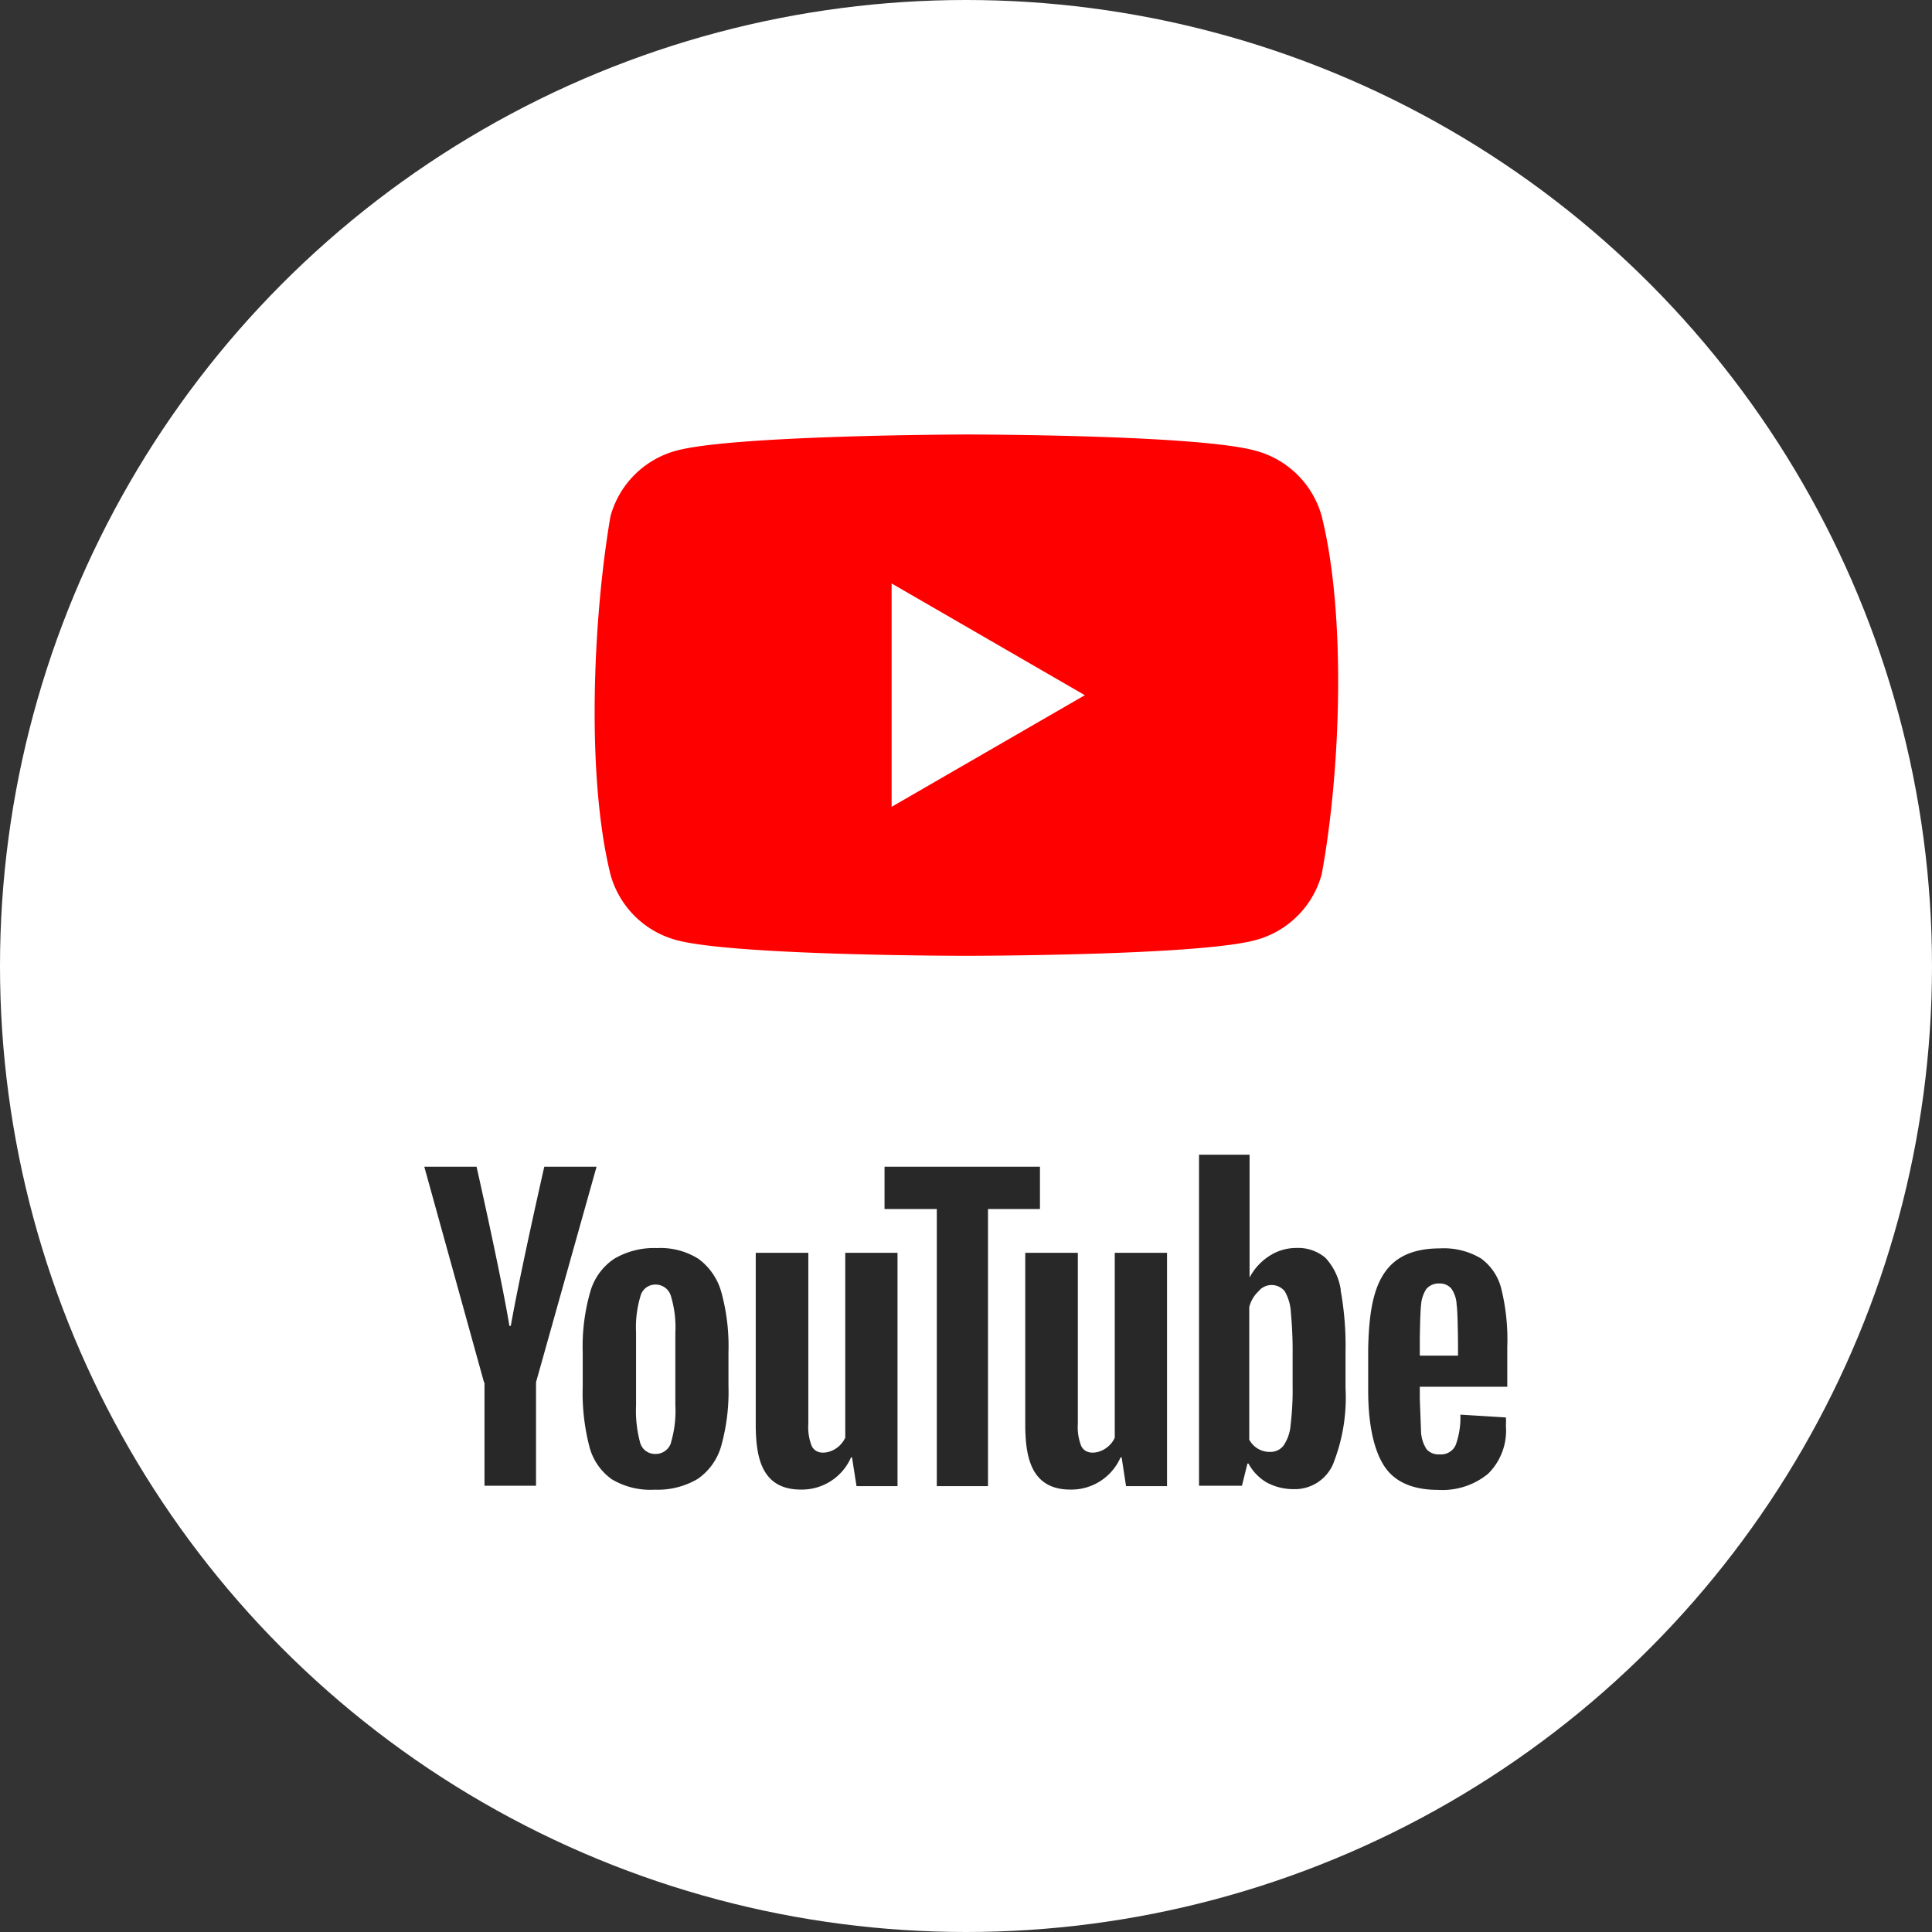
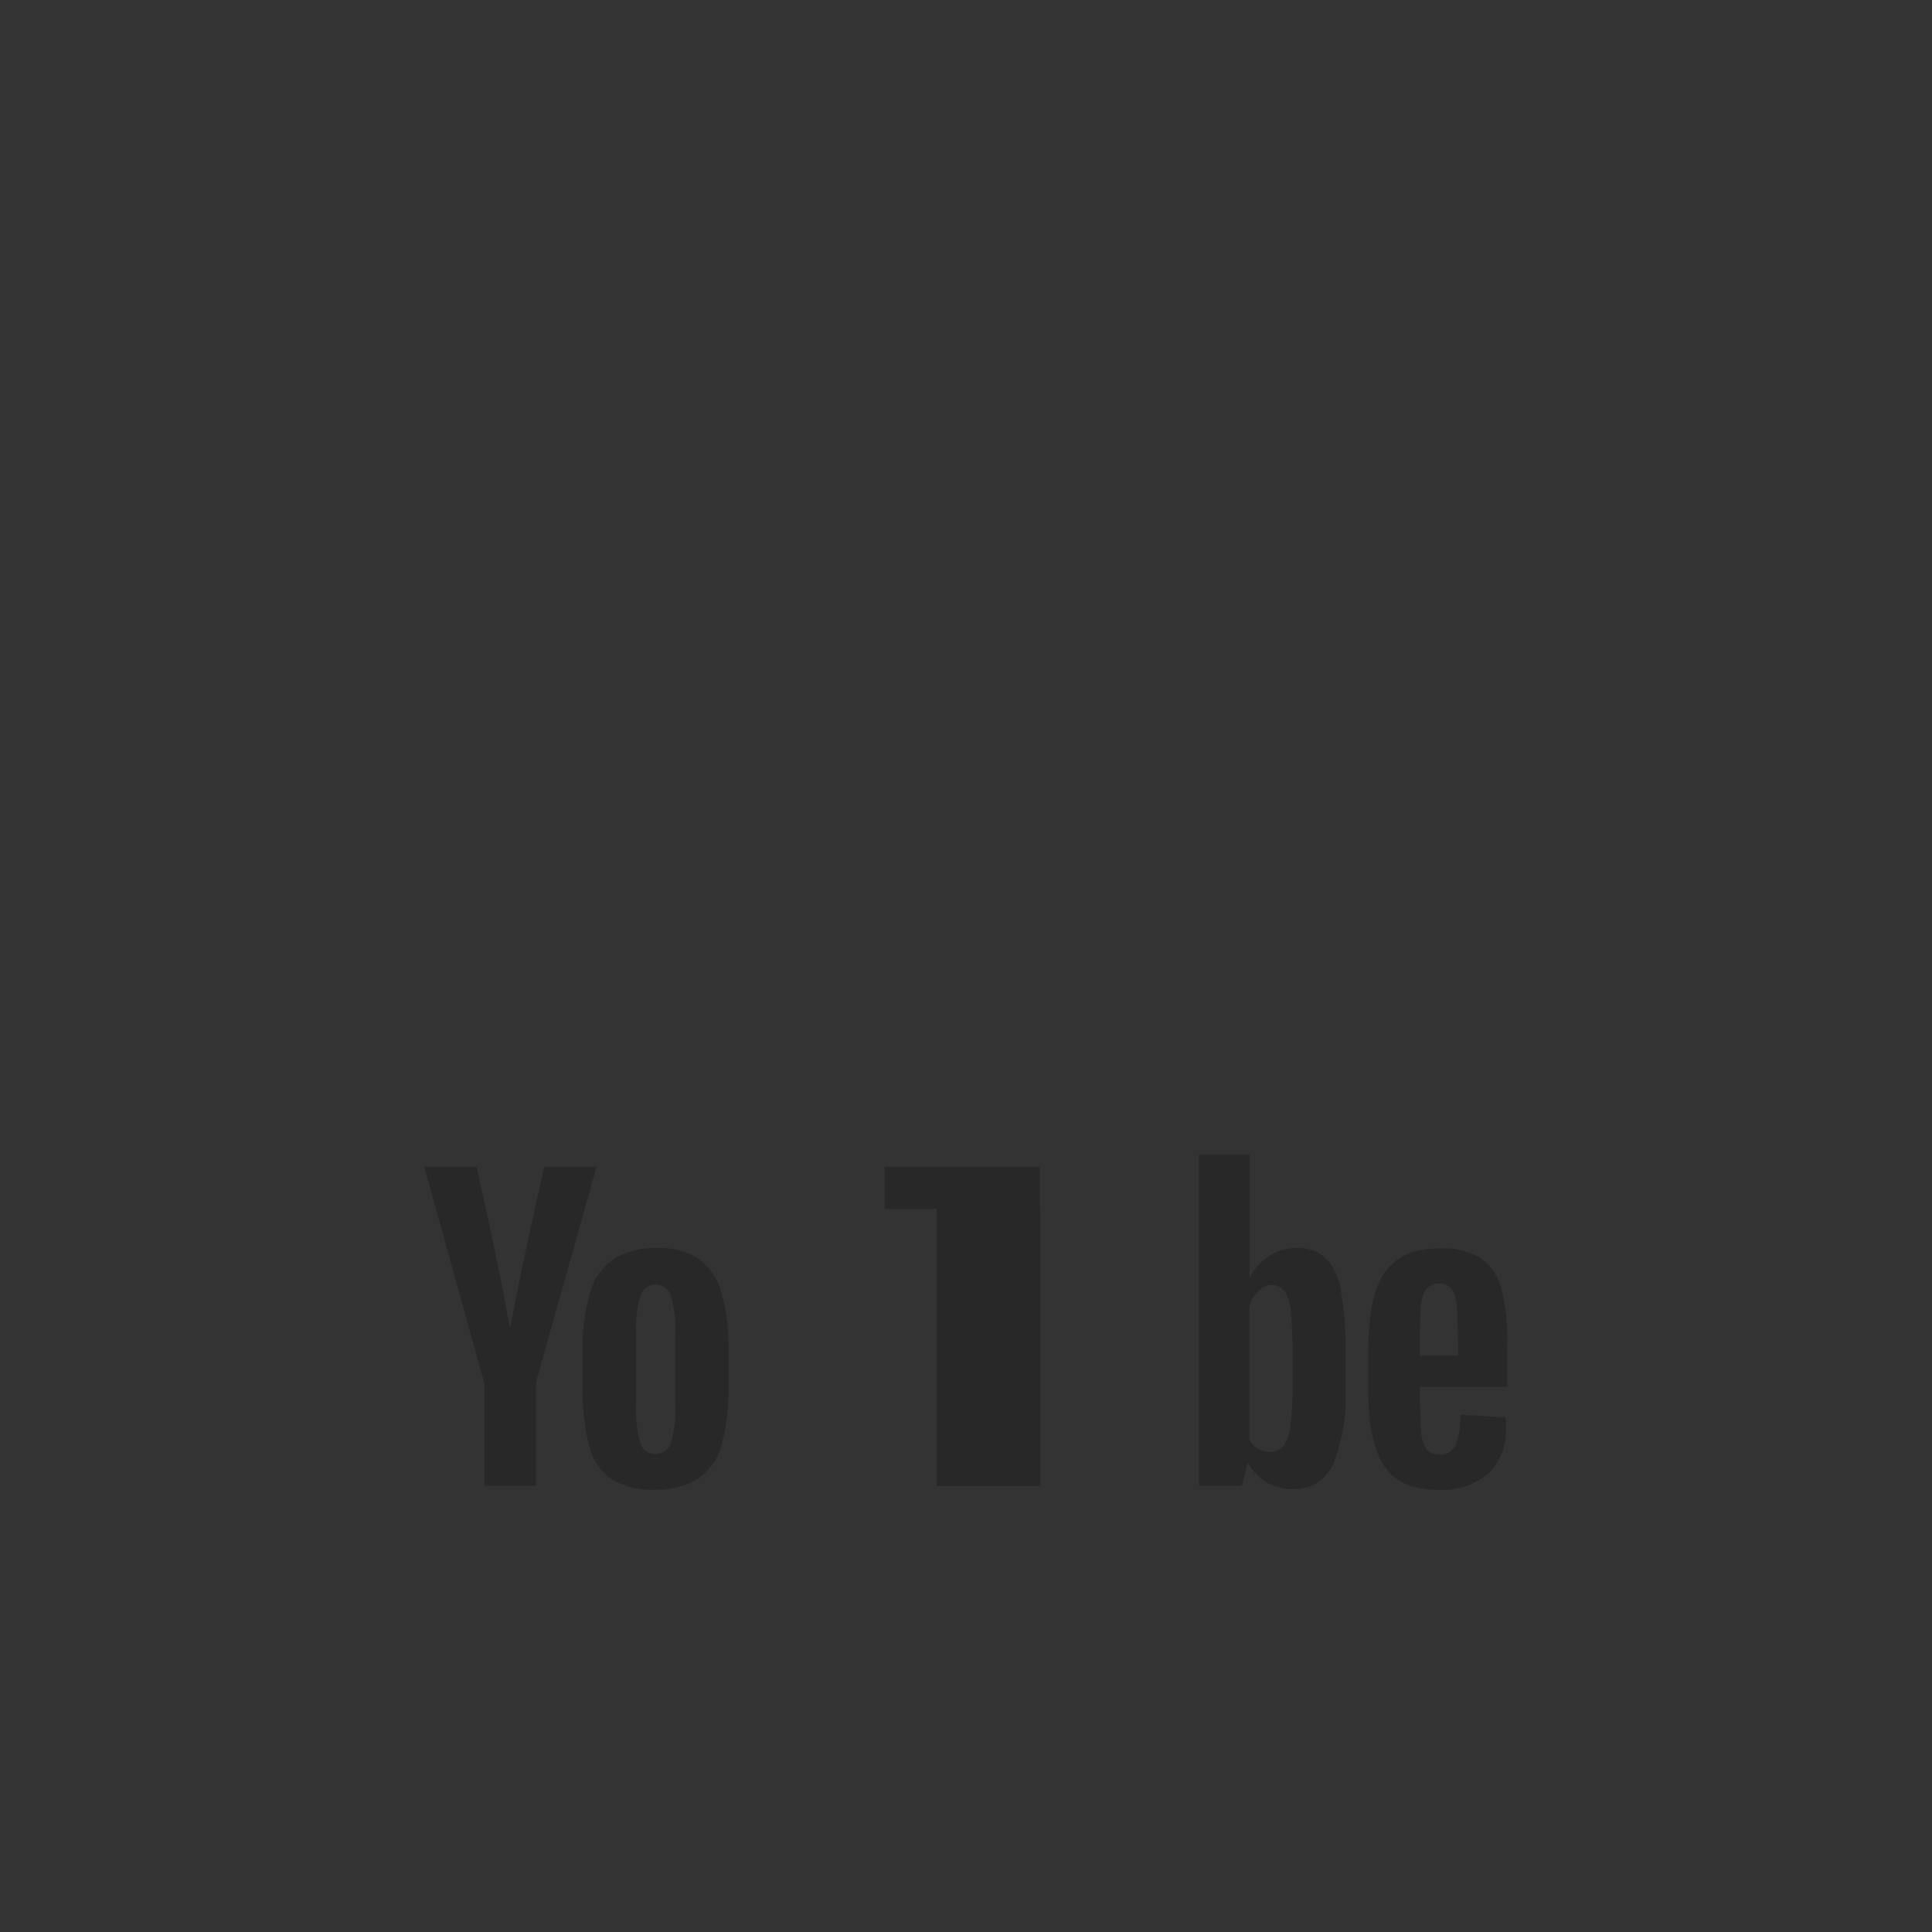
<svg xmlns="http://www.w3.org/2000/svg" id="Layer_1" data-name="Layer 1" viewBox="0 0 180 180">
  <rect x="0" y="0" width="180" height="180" fill="#333333" stroke="none" />
  <defs>
    <style>.cls-1{fill:#fff;}.cls-2{fill:red;}.cls-3{fill:#282828;}</style>
  </defs>
-   <circle class="cls-1" cx="90" cy="90" r="90" />
-   <path class="cls-2" d="M123.14,48.09A8.72,8.72,0,0,0,117,42C111.63,40.48,90,40.48,90,40.48s-21.66.05-27,1.51a8.7,8.7,0,0,0-6.13,6.14c-1.63,9.56-2.26,24.14,0,33.32A8.72,8.72,0,0,0,63,87.58c5.38,1.47,27,1.47,27,1.47s21.66,0,27-1.47a8.72,8.72,0,0,0,6.14-6.13C124.91,71.87,125.44,57.31,123.14,48.09Z" />
-   <path class="cls-1" d="M83.07,75.17l18-10.4-18-10.41Z" />
  <path class="cls-3" d="M57,137.82a5.38,5.38,0,0,1-2.1-3.09,20,20,0,0,1-.61-5.57V126a18.38,18.38,0,0,1,.7-5.63,5.49,5.49,0,0,1,2.23-3.09,7.31,7.31,0,0,1,4-1,6.64,6.64,0,0,1,3.85,1,5.76,5.76,0,0,1,2.13,3.09,18.92,18.92,0,0,1,.67,5.6v3.15a18.71,18.71,0,0,1-.67,5.57A5.56,5.56,0,0,1,65,137.79a7.34,7.34,0,0,1-4,1A7,7,0,0,1,57,137.82Zm5.51-3.41a10.32,10.32,0,0,0,.41-3.47v-6.78a10,10,0,0,0-.41-3.4,1.48,1.48,0,0,0-1.44-1.08,1.43,1.43,0,0,0-1.4,1.08,10.12,10.12,0,0,0-.41,3.4v6.78a11.39,11.39,0,0,0,.38,3.47,1.43,1.43,0,0,0,1.43,1.05A1.49,1.49,0,0,0,62.52,134.41Zm69.77-5.18v1.11l.12,3.15a3.28,3.28,0,0,0,.51,1.53,1.48,1.48,0,0,0,1.21.48,1.5,1.5,0,0,0,1.5-.86,7.5,7.5,0,0,0,.44-2.84l4.24.26a5.41,5.41,0,0,1,0,.76,5.66,5.66,0,0,1-1.66,4.49,6.71,6.71,0,0,1-4.64,1.5c-2.42,0-4.11-.77-5.06-2.26s-1.47-3.86-1.47-7v-3.85c.11-5.41,1.06-9.37,6.65-9.39a6.75,6.75,0,0,1,3.85.93,4.94,4.94,0,0,1,1.91,2.86,19.75,19.75,0,0,1,.55,5.38v3.72h-8.18Zm.63-9.17a3.1,3.1,0,0,0-.51,1.49c-.09.7-.12,3.19-.12,3.19v1.56h3.56v-1.56c0,1.56,0-2.45-.13-3.19a2.79,2.79,0,0,0-.51-1.52,1.43,1.43,0,0,0-1.14-.45A1.48,1.48,0,0,0,132.92,120.06ZM45.1,128.81,39.53,108.7H44.4s2.28,10.09,3.06,14.83h.13c.88-5,3.12-14.83,3.12-14.83h4.87l-5.64,20.08v9.64h-4.8v-9.61Z" />
-   <path id="A" class="cls-3" d="M83.62,116.72v21.74H79.8l-.42-2.68h-.09a5,5,0,0,1-4.68,3c-3.75,0-4.16-3.19-4.2-5.86V116.72h4.9v15.94a4.75,4.75,0,0,0,.32,2.07c.45.89,1.62.66,2.26.22a2.47,2.47,0,0,0,.86-1V116.72Z" />
-   <path class="cls-3" d="M96.92,112.64H92.05v25.82H87.28V112.64H82.41V108.7H96.89v3.94Zm28,7.55a5.66,5.66,0,0,0-1.43-3,3.93,3.93,0,0,0-2.74-.92,4.57,4.57,0,0,0-2.51.76,5.26,5.26,0,0,0-1.82,2h0V107.58h-4.71v30.84h4l.51-2.06h.1a4.55,4.55,0,0,0,1.68,1.75,5.26,5.26,0,0,0,2.52.63,3.88,3.88,0,0,0,3.66-2.29,16.74,16.74,0,0,0,1.18-7.13v-3.44A28.67,28.67,0,0,0,124.9,120.19Zm-4.49,8.88a27.43,27.43,0,0,1-.19,3.72,3.9,3.9,0,0,1-.67,1.91,1.53,1.53,0,0,1-1.24.57,2.15,2.15,0,0,1-1.94-1.14V121.78a3,3,0,0,1,.86-1.47,1.57,1.57,0,0,1,2.45,0,4.45,4.45,0,0,1,.57,2,38.28,38.28,0,0,1,.16,3.94Z" />
-   <path id="A-2" data-name="A" class="cls-3" d="M108.73,116.72v21.74h-3.82l-.41-2.68h-.1a5,5,0,0,1-4.68,3c-3.74,0-4.16-3.19-4.2-5.86V116.72h4.9v15.94a4.75,4.75,0,0,0,.32,2.07c.45.89,1.63.66,2.26.22a2.4,2.4,0,0,0,.86-1V116.72Z" />
+   <path class="cls-3" d="M96.92,112.64v25.82H87.28V112.64H82.41V108.7H96.89v3.94Zm28,7.55a5.66,5.66,0,0,0-1.43-3,3.93,3.93,0,0,0-2.74-.92,4.57,4.57,0,0,0-2.51.76,5.26,5.26,0,0,0-1.82,2h0V107.58h-4.71v30.84h4l.51-2.06h.1a4.55,4.55,0,0,0,1.68,1.75,5.26,5.26,0,0,0,2.52.63,3.88,3.88,0,0,0,3.66-2.29,16.74,16.74,0,0,0,1.18-7.13v-3.44A28.67,28.67,0,0,0,124.9,120.19Zm-4.49,8.88a27.43,27.43,0,0,1-.19,3.72,3.9,3.9,0,0,1-.67,1.91,1.53,1.53,0,0,1-1.24.57,2.15,2.15,0,0,1-1.94-1.14V121.78a3,3,0,0,1,.86-1.47,1.57,1.57,0,0,1,2.45,0,4.45,4.45,0,0,1,.57,2,38.28,38.28,0,0,1,.16,3.94Z" />
</svg>